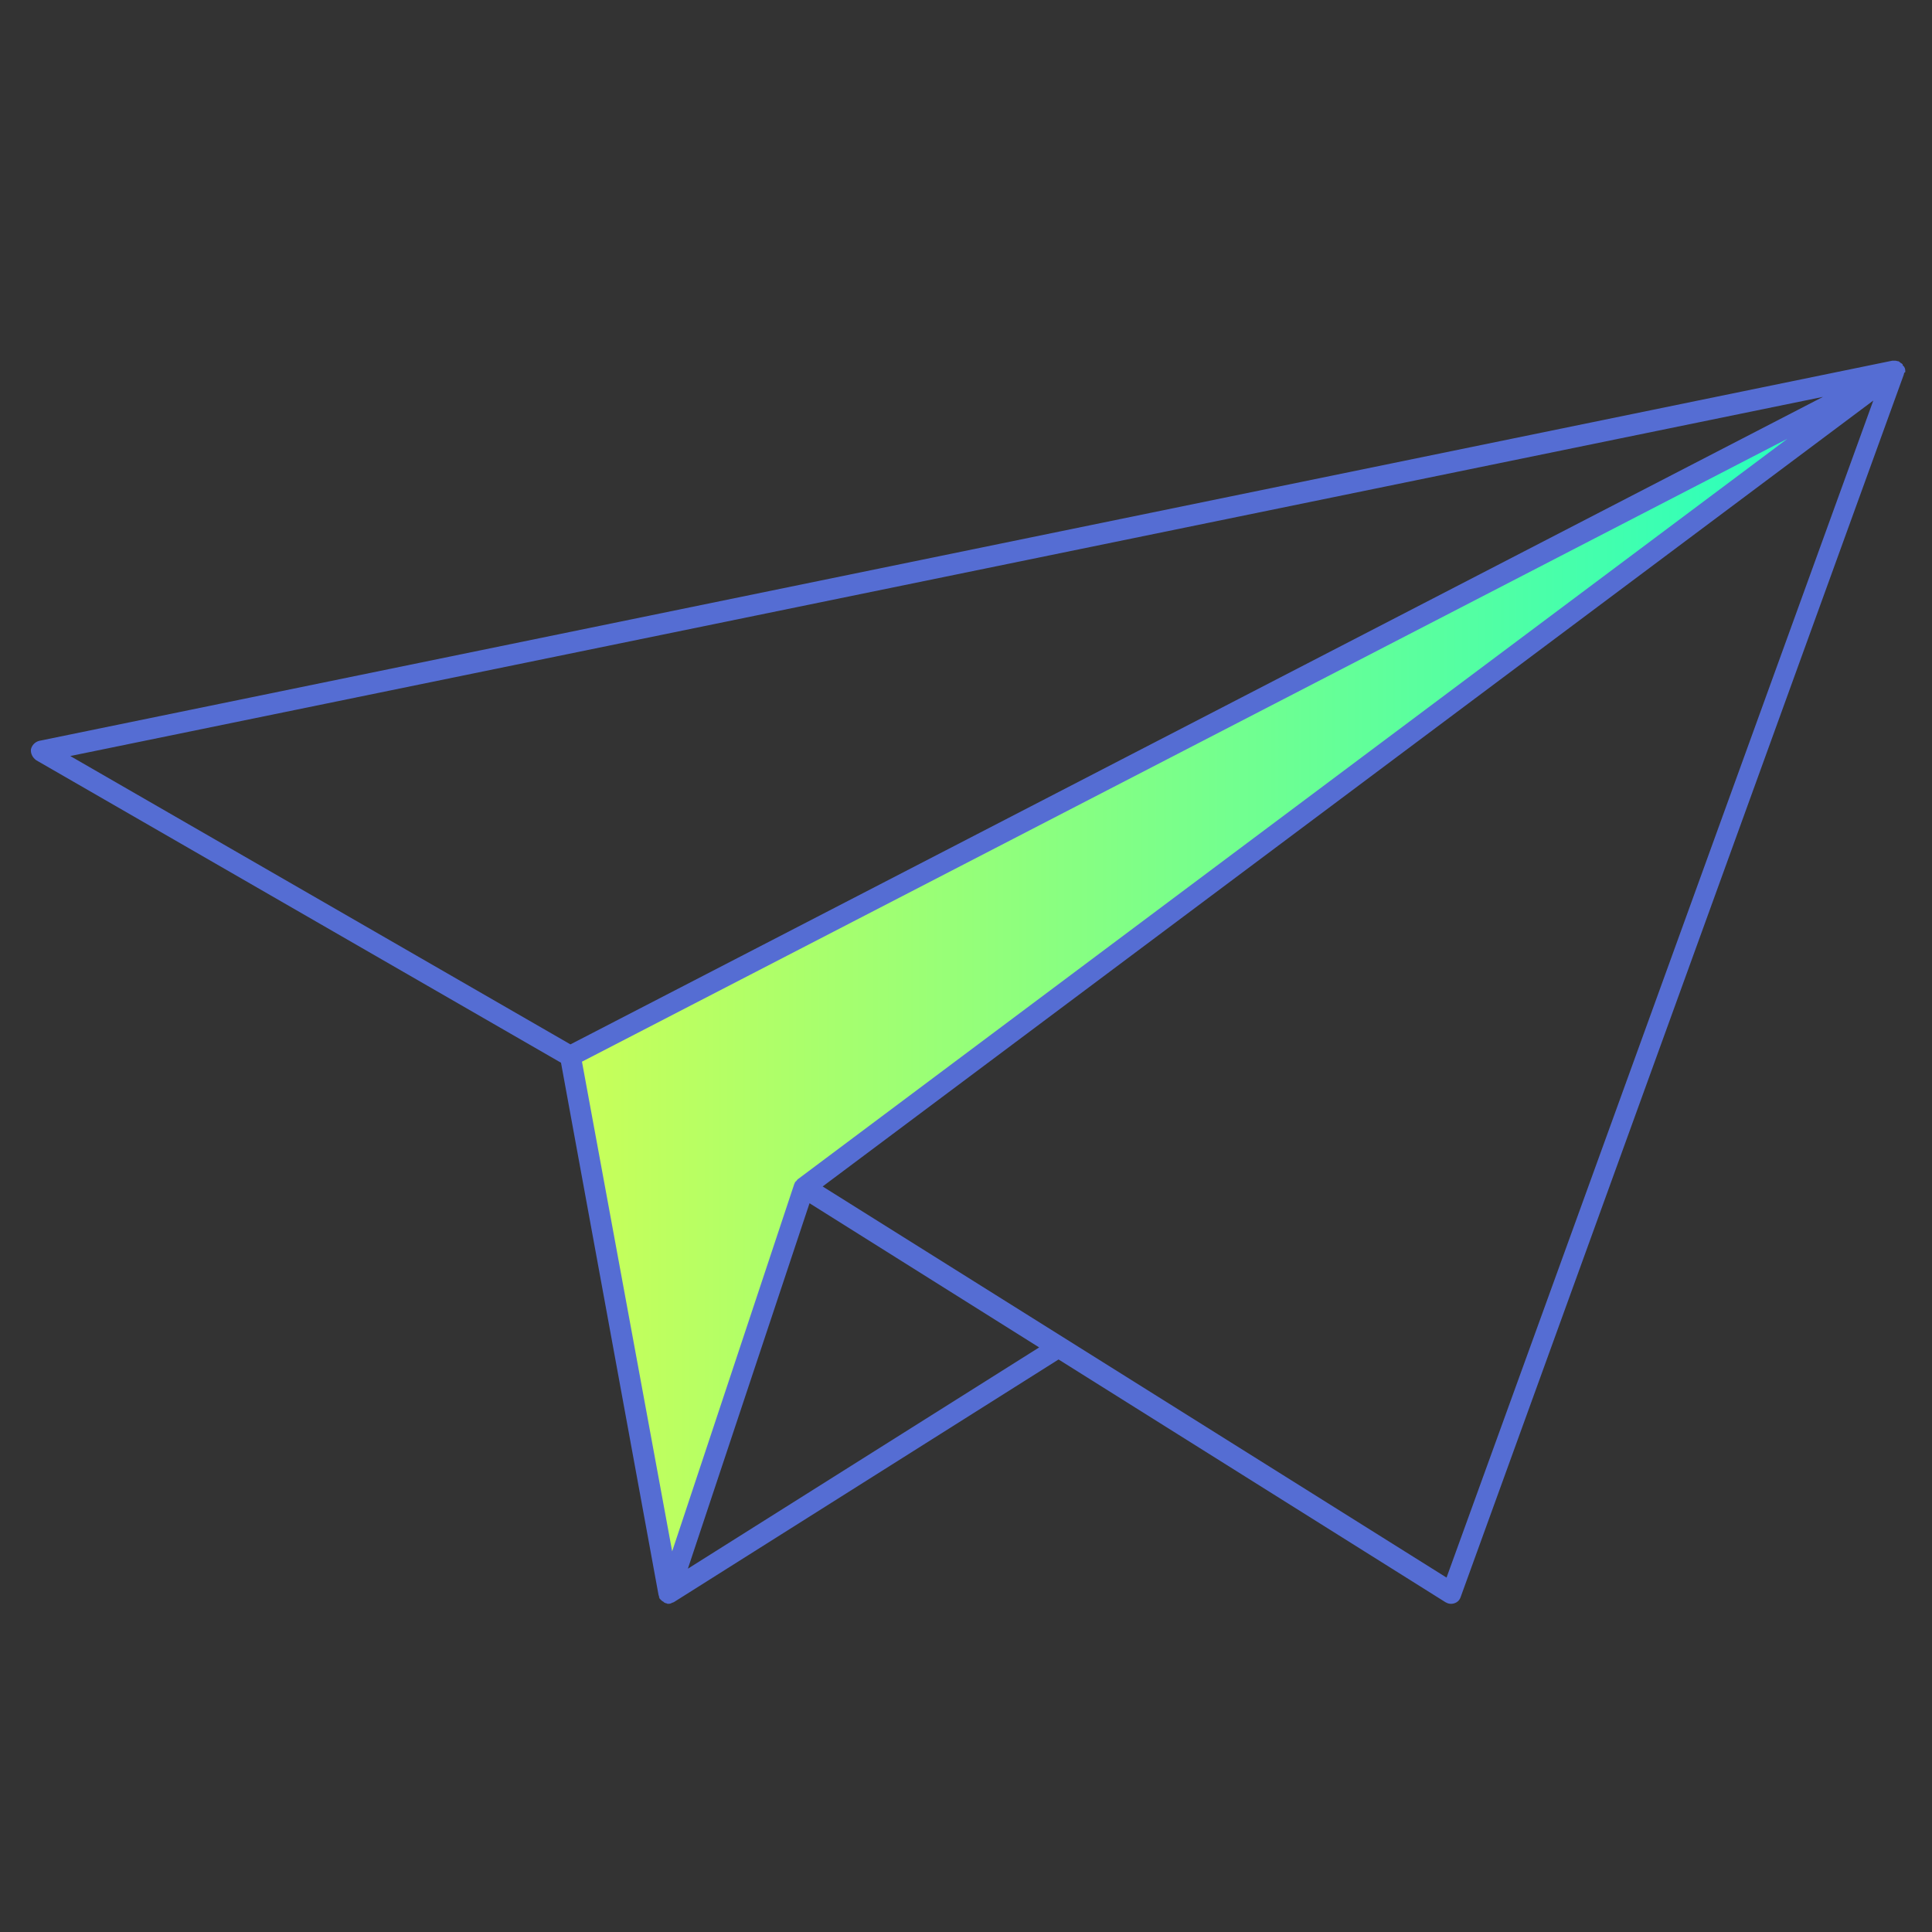
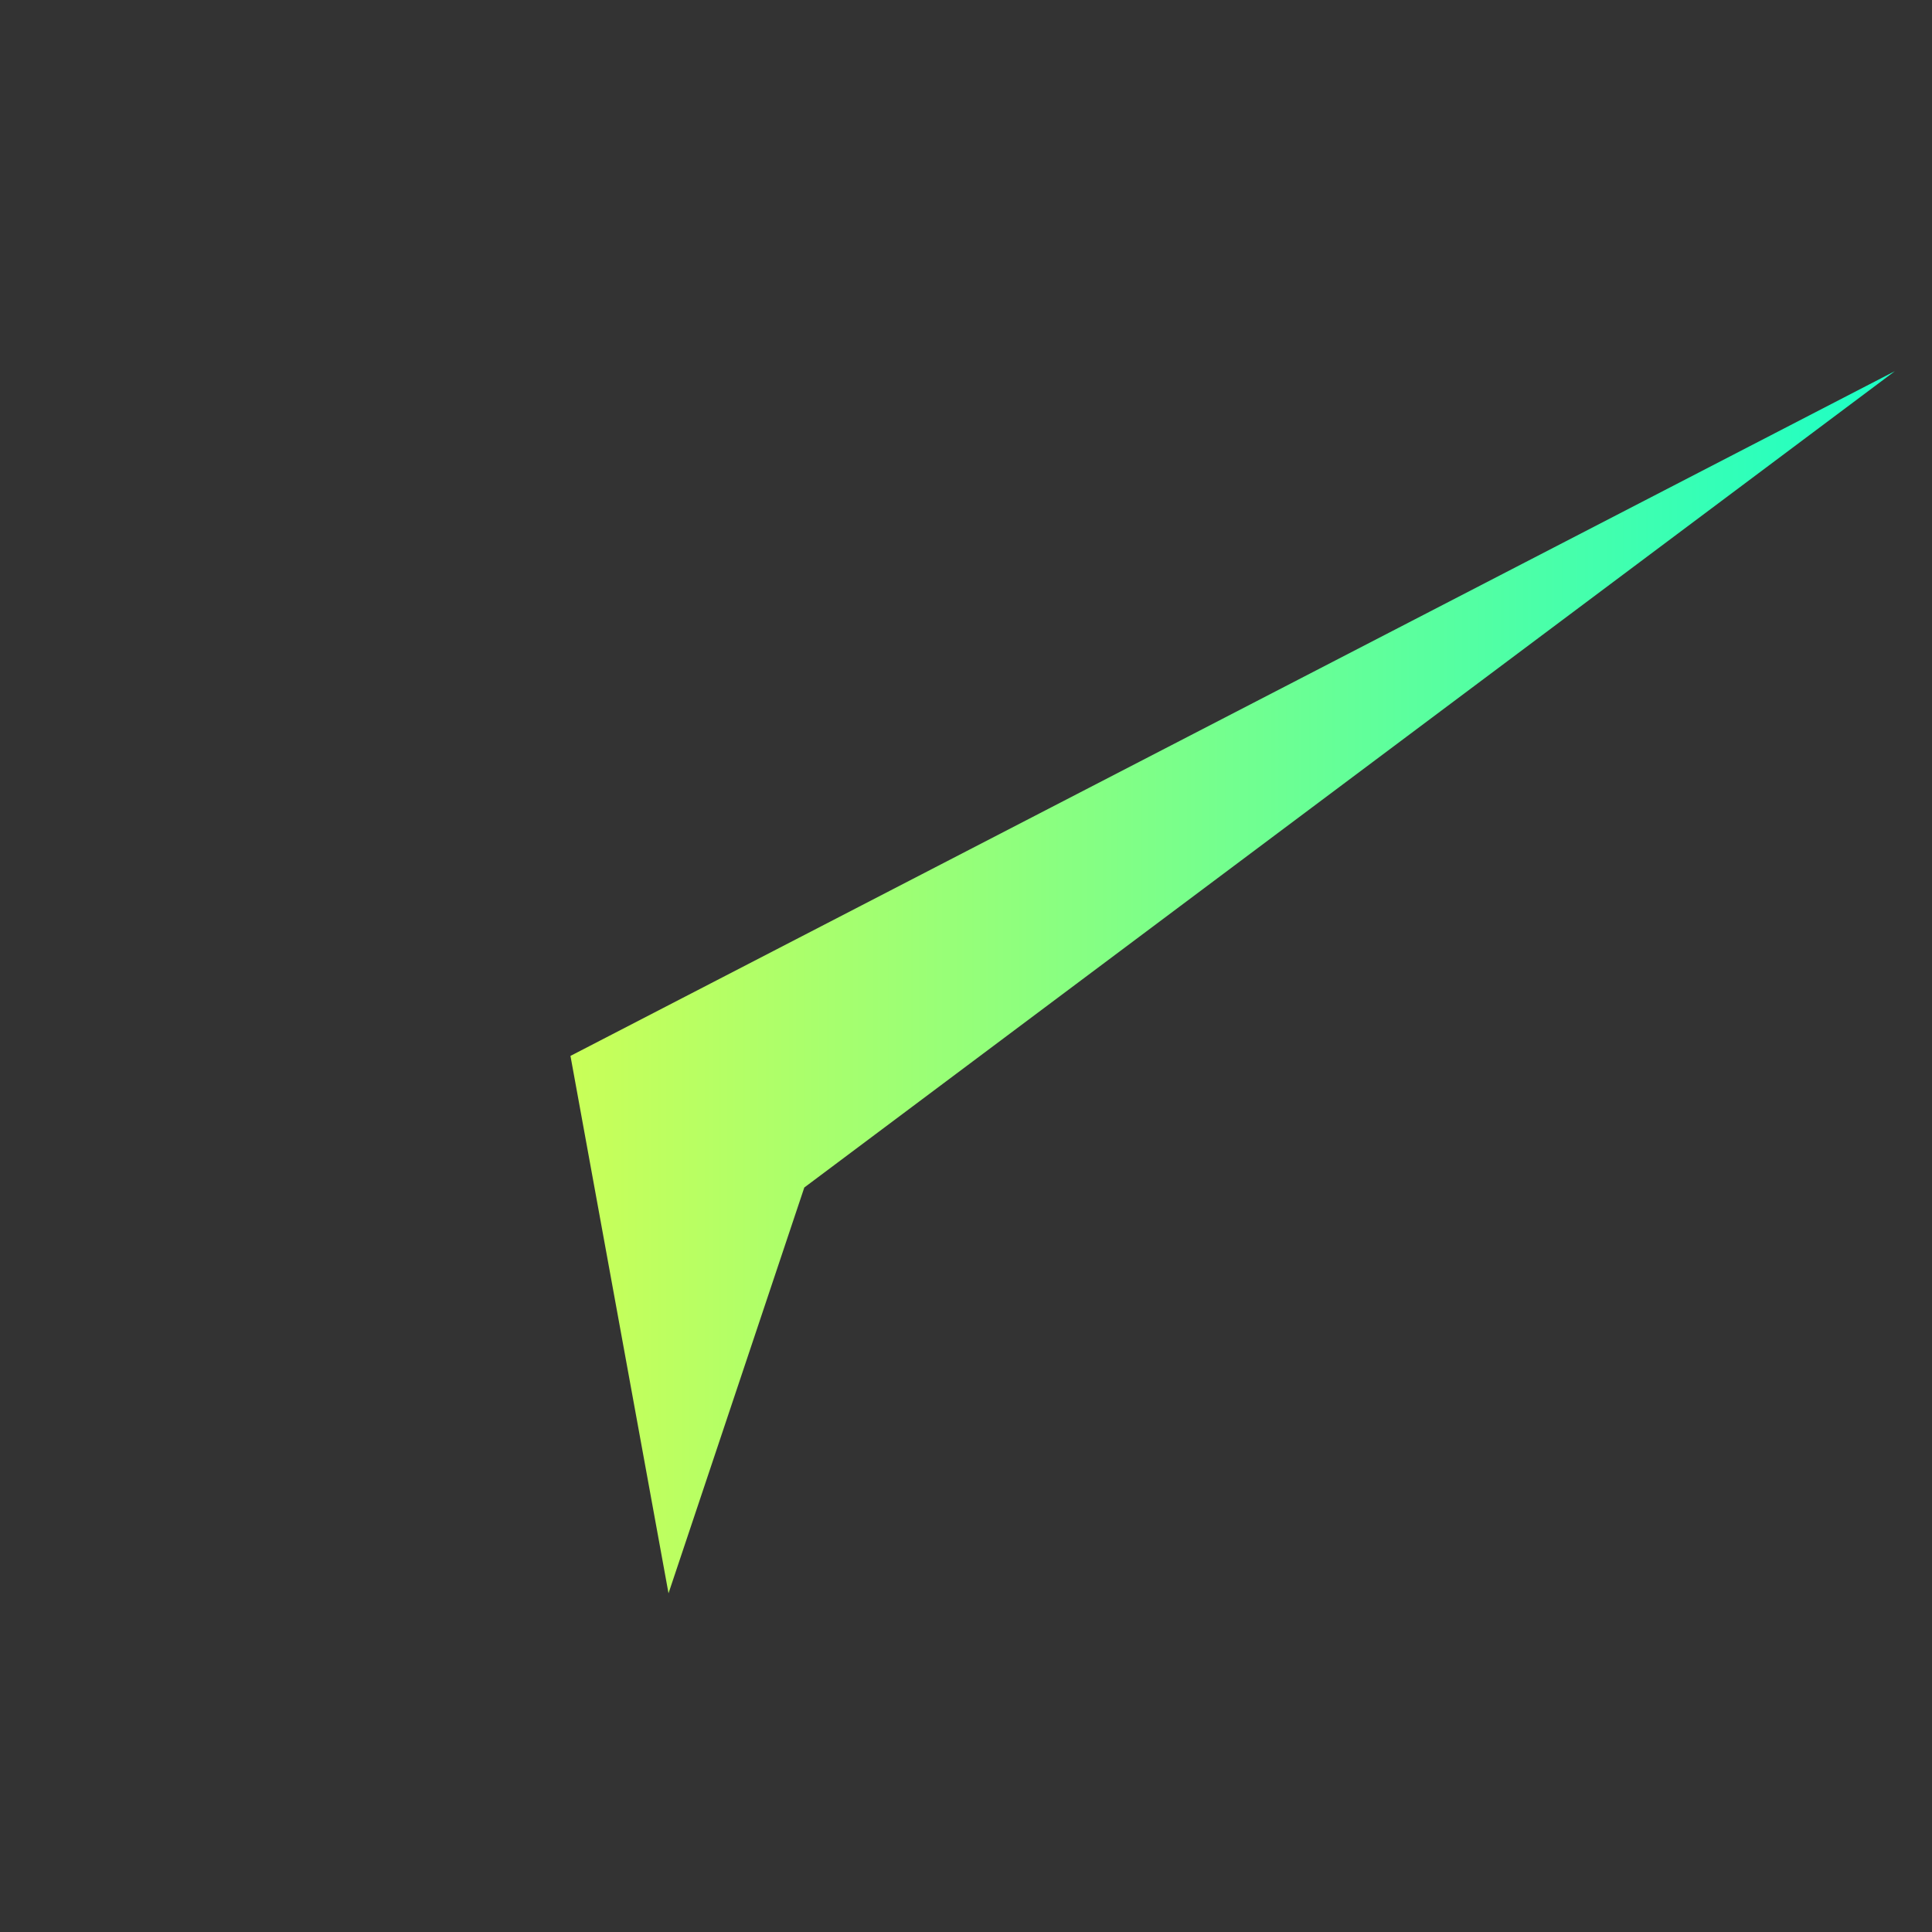
<svg xmlns="http://www.w3.org/2000/svg" width="88" height="88" viewBox="0 0 88 88" fill="none">
  <rect x="0" y="0" width="88" height="88" fill="#333333" stroke="none" />
  <path d="M86.307 16.907L36.635 54.089L30.45 72.573L25.984 48.095L86.307 16.907Z" fill="url(#paint0_linear)" />
-   <path d="M86.783 16.931C86.783 16.86 86.783 16.788 86.735 16.716C86.735 16.716 86.735 16.692 86.711 16.692C86.711 16.692 86.711 16.669 86.688 16.669C86.688 16.645 86.664 16.645 86.664 16.621C86.664 16.621 86.664 16.621 86.664 16.597C86.64 16.573 86.616 16.549 86.568 16.525C86.568 16.525 86.544 16.525 86.544 16.501C86.52 16.477 86.496 16.477 86.473 16.454H86.449C86.425 16.454 86.377 16.43 86.329 16.43C86.329 16.43 86.329 16.43 86.305 16.43C86.281 16.43 86.234 16.43 86.21 16.43C86.21 16.43 86.21 16.43 86.186 16.43L1.792 33.743C1.601 33.791 1.458 33.934 1.41 34.125C1.386 34.316 1.482 34.507 1.649 34.627L25.553 48.406L29.995 72.645C29.995 72.668 30.019 72.692 30.019 72.716C30.019 72.716 30.019 72.716 30.019 72.74C30.019 72.764 30.043 72.788 30.043 72.812C30.067 72.836 30.09 72.859 30.114 72.883C30.138 72.907 30.162 72.931 30.21 72.955C30.21 72.955 30.234 72.955 30.234 72.979C30.258 73.003 30.305 73.003 30.329 73.027C30.353 73.027 30.377 73.027 30.401 73.051H30.425C30.473 73.051 30.52 73.051 30.568 73.027C30.592 73.027 30.592 73.003 30.616 73.003C30.64 73.003 30.664 72.979 30.688 72.979L48.216 61.922L65.84 72.979C65.959 73.051 66.102 73.075 66.246 73.027C66.389 72.979 66.484 72.883 66.532 72.74L86.711 17.075C86.711 17.051 86.735 17.003 86.735 16.979C86.783 16.955 86.783 16.955 86.783 16.931ZM83.034 18.077L25.983 47.57L3.201 34.436L83.034 18.077ZM36.347 53.707C36.323 53.707 36.323 53.731 36.323 53.731L36.299 53.755C36.276 53.779 36.276 53.803 36.252 53.803C36.252 53.803 36.252 53.827 36.228 53.827C36.204 53.851 36.204 53.898 36.18 53.922L30.616 70.662L26.508 48.358L81.41 19.988L36.347 53.707ZM31.332 71.451L36.873 54.806L47.332 61.373L31.332 71.451ZM65.888 71.857L37.47 54.042L85.326 18.245L65.888 71.857Z" fill="#556DD3" />
  <defs>
    <linearGradient id="paint0_linear" x1="25.984" y1="16.907" x2="86.307" y2="16.907" gradientUnits="userSpaceOnUse">
      <stop stop-color="#C9FF58" />
      <stop offset="1" stop-color="#1CFFC6" />
    </linearGradient>
  </defs>
</svg>